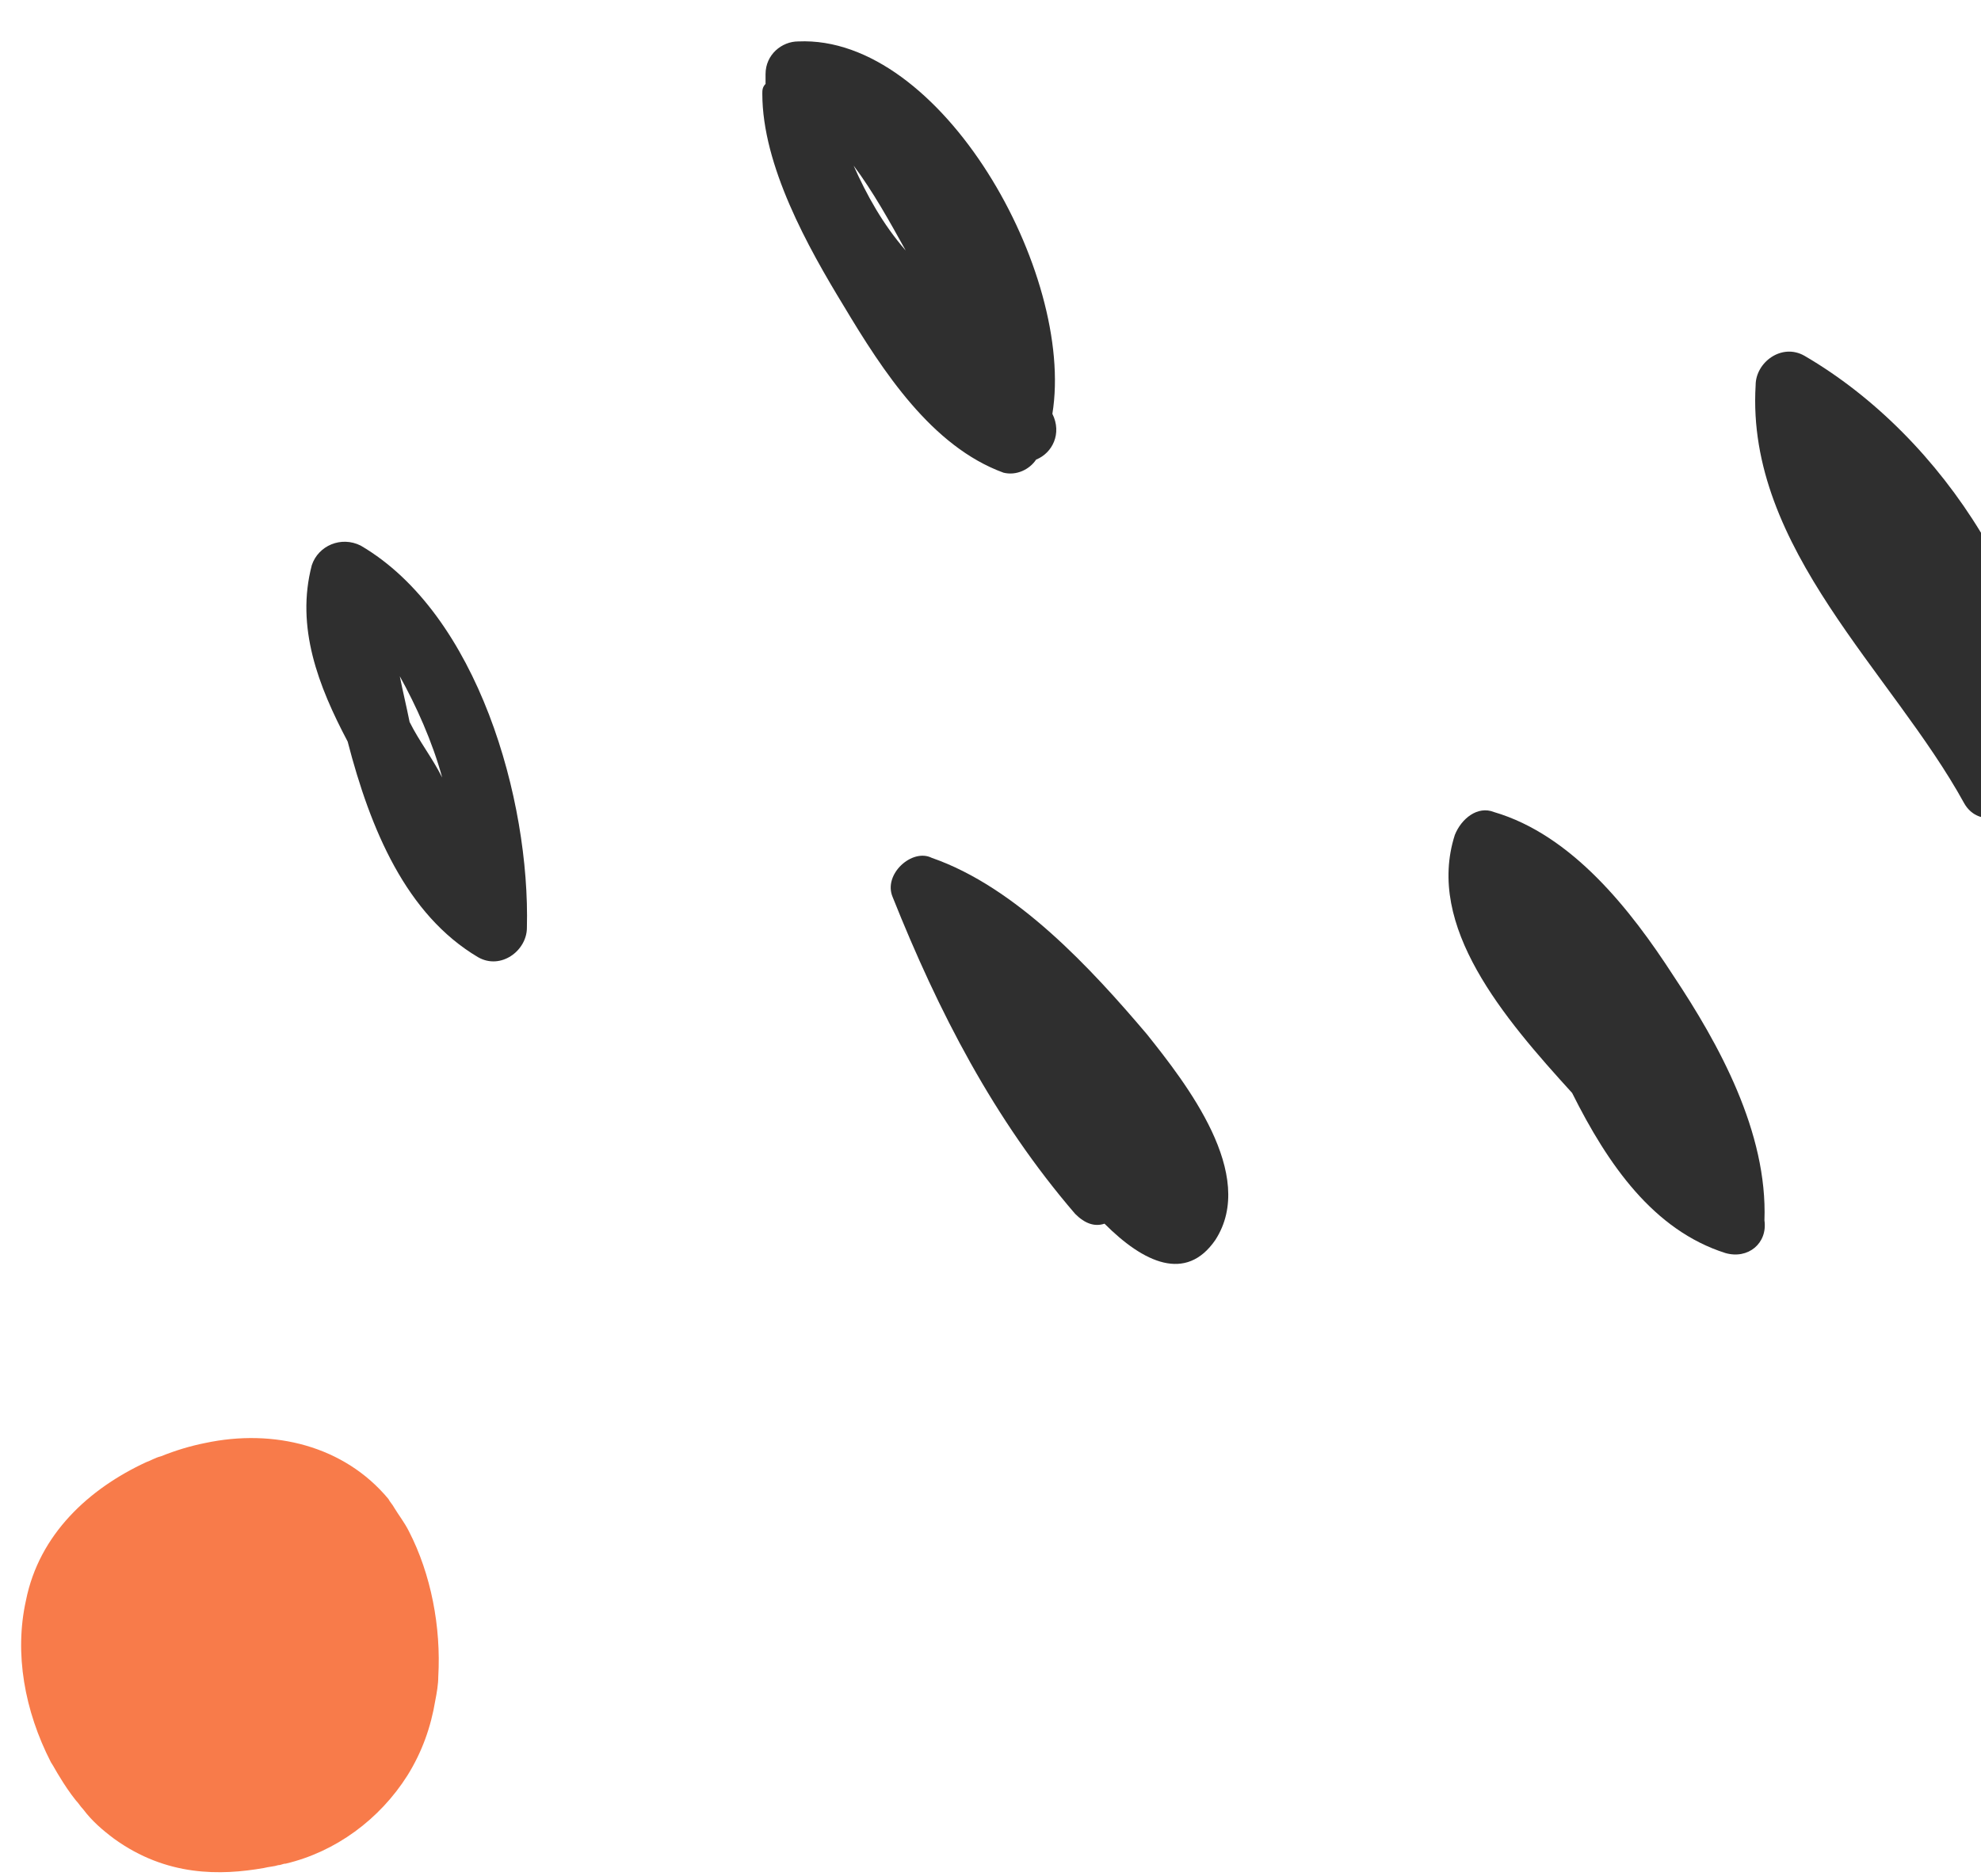
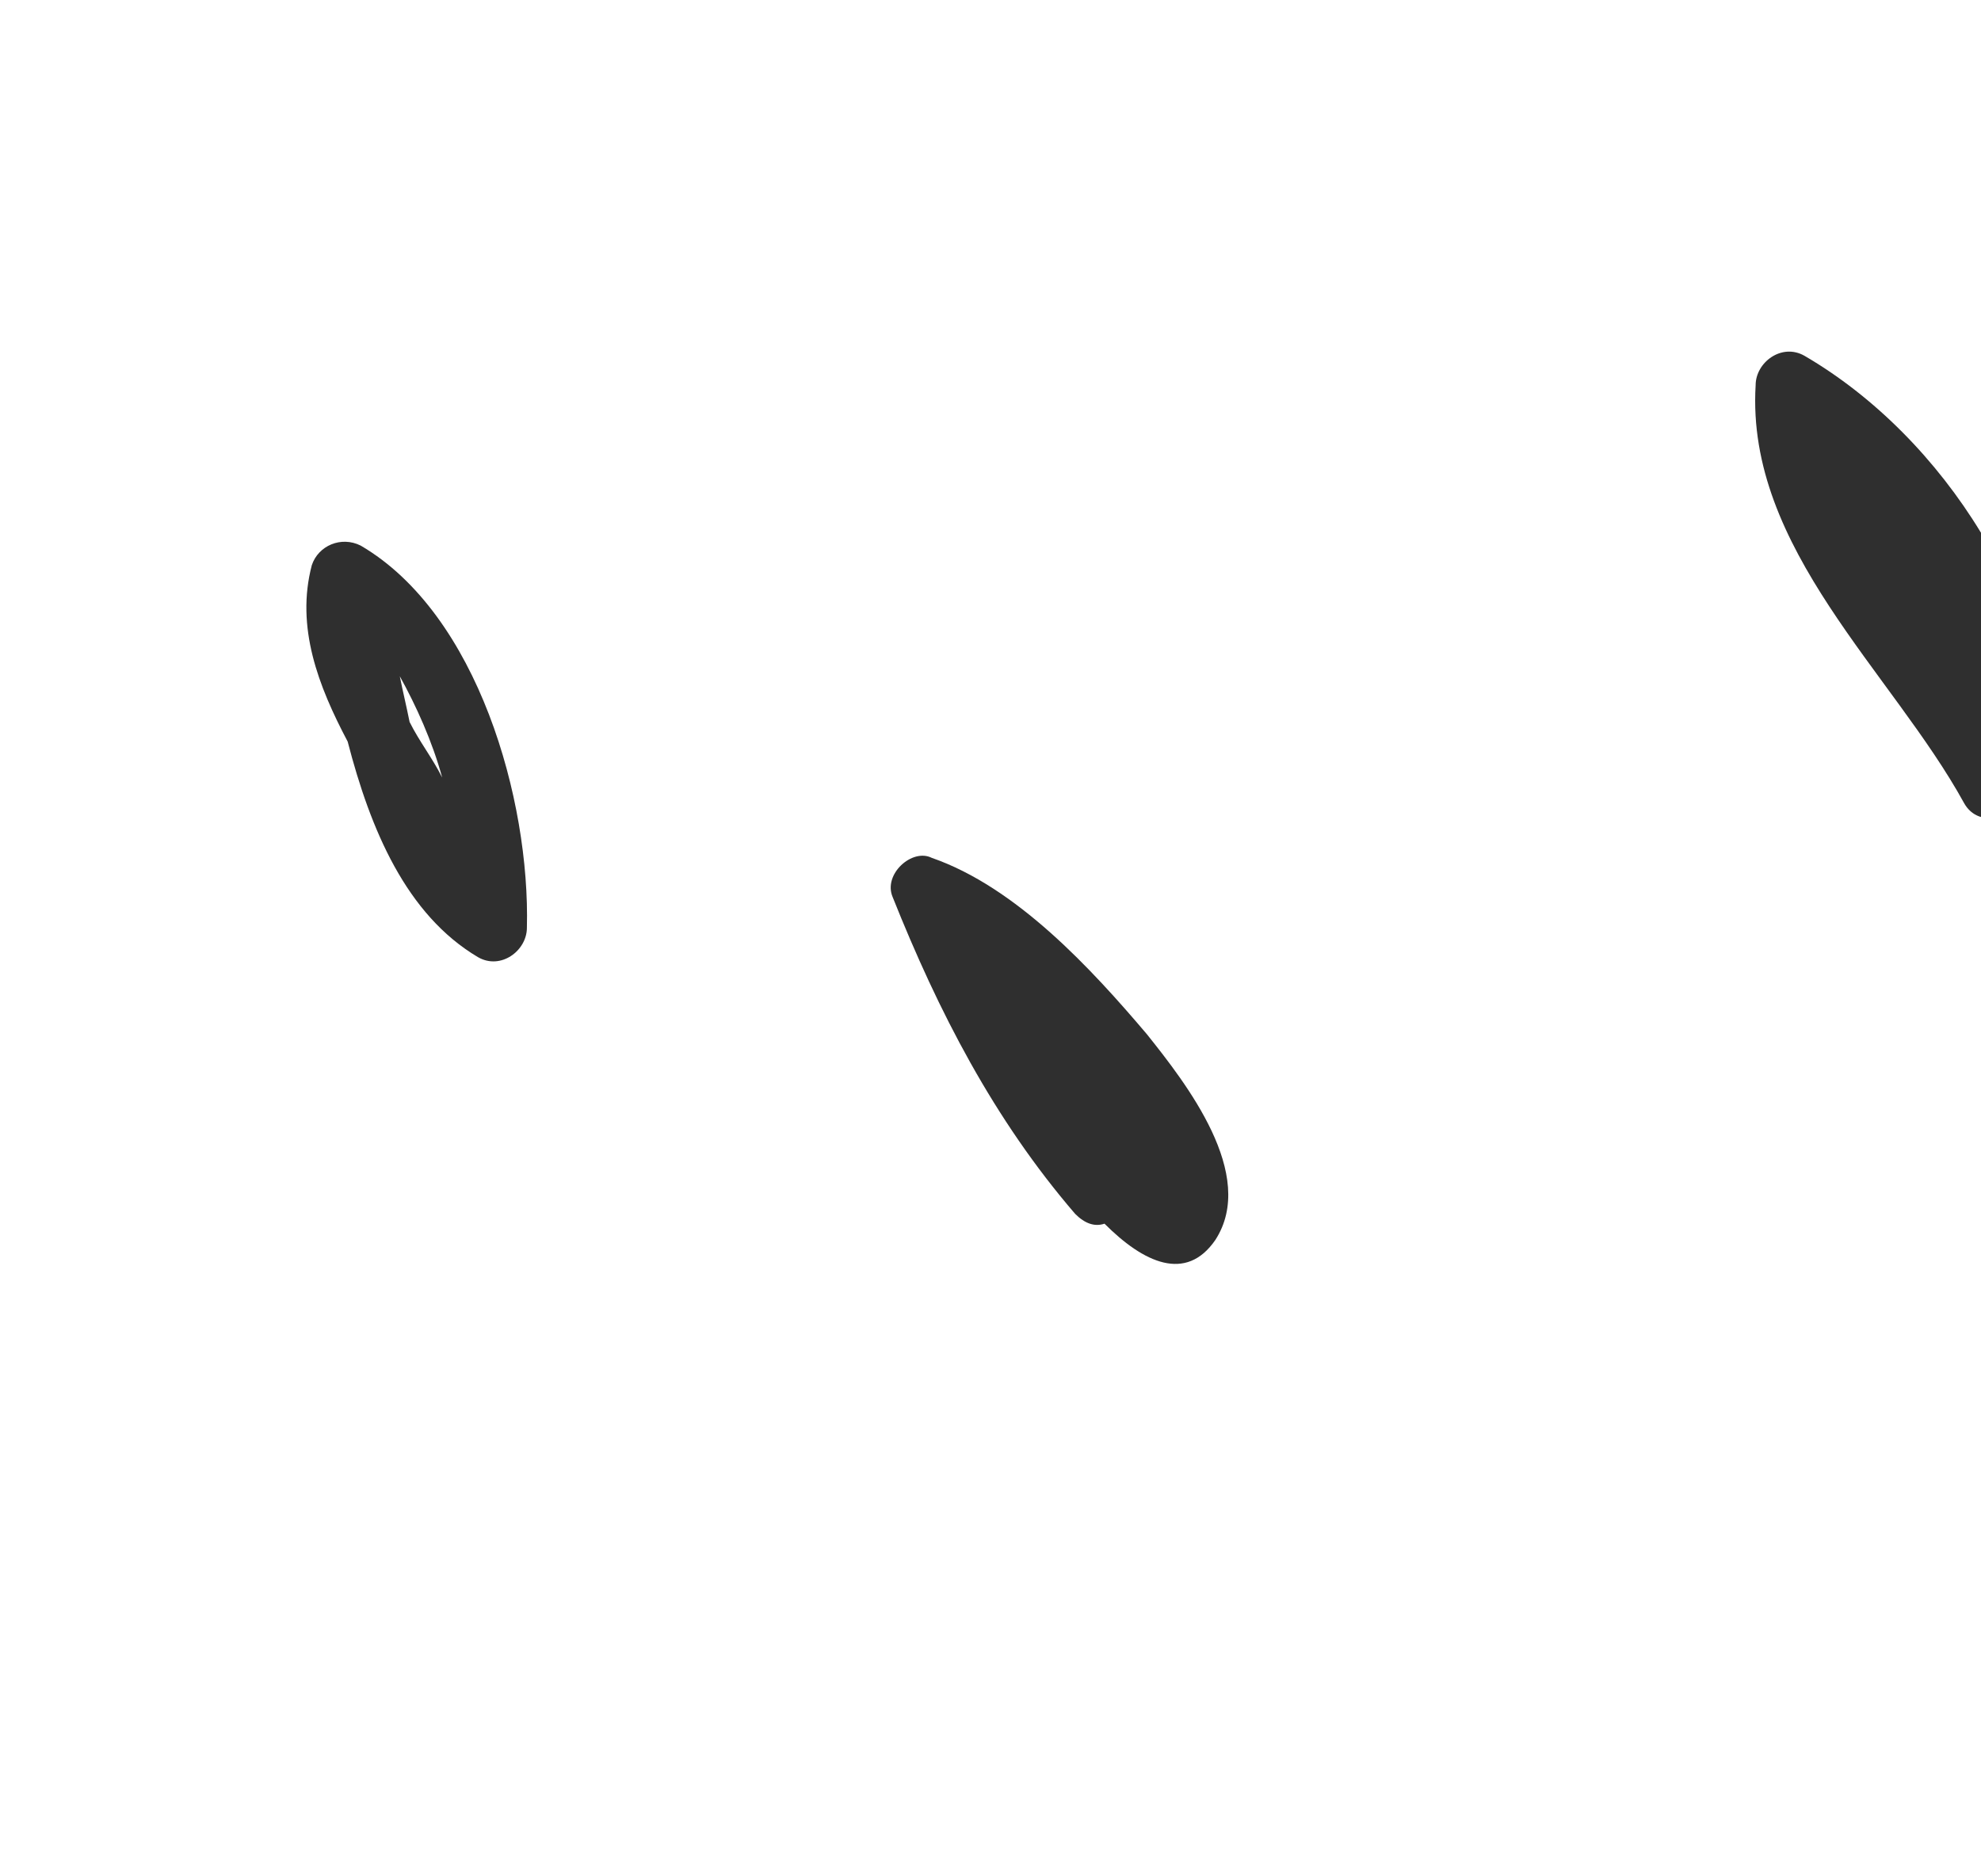
<svg xmlns="http://www.w3.org/2000/svg" width="38" height="36" viewBox="0 0 38 36" fill="none">
-   <path d="M0.498 30.706C0.751 29.436 1.708 28.561 2.806 28.053C2.89 28.025 2.974 27.969 3.087 27.941C3.369 27.828 3.65 27.743 3.931 27.687C5.254 27.404 6.605 27.743 7.45 28.759C7.478 28.815 7.534 28.872 7.562 28.928C7.647 29.069 7.759 29.21 7.844 29.38C8.266 30.198 8.463 31.214 8.407 32.173C8.407 32.314 8.378 32.484 8.35 32.625C8.266 33.133 8.097 33.612 7.816 34.064C7.281 34.91 6.436 35.531 5.479 35.757C5.423 35.757 5.395 35.785 5.339 35.785C5.254 35.813 5.17 35.813 5.057 35.841C4.241 35.983 3.2 36.011 2.186 35.277C1.961 35.108 1.764 34.938 1.595 34.713C1.539 34.656 1.511 34.6 1.455 34.543C1.342 34.402 1.229 34.233 1.145 34.092C1.089 34.007 1.032 33.894 0.976 33.81C0.47 32.822 0.272 31.722 0.498 30.706Z" fill="#F87B4A" />
  <path d="M23.312 23.792C22.75 24.607 21.937 24.23 21.187 23.478C20.999 23.541 20.812 23.478 20.624 23.29C19.061 21.473 17.998 19.404 17.123 17.211C16.936 16.772 17.498 16.27 17.873 16.459C19.499 17.023 20.937 18.59 22 19.843C22.75 20.783 24.125 22.538 23.312 23.792Z" fill="#2F2F2F" />
-   <path d="M33.096 24.041C31.72 23.603 30.845 22.349 30.157 20.97C28.845 19.529 27.344 17.774 27.907 16.019C28.032 15.706 28.344 15.455 28.657 15.58C30.157 16.019 31.283 17.46 32.095 18.714C32.971 20.03 33.908 21.723 33.846 23.415C33.908 23.854 33.533 24.167 33.096 24.041Z" fill="#2F2F2F" />
  <path d="M10.107 17.801C10.107 18.239 9.607 18.616 9.17 18.365C7.794 17.55 7.107 15.921 6.669 14.228C6.106 13.163 5.669 12.034 5.981 10.844C6.106 10.468 6.544 10.28 6.919 10.468C9.17 11.784 10.17 15.356 10.107 17.801ZM7.669 12.975C7.732 13.288 7.794 13.539 7.857 13.852C8.044 14.228 8.294 14.542 8.482 14.918C8.294 14.228 7.982 13.539 7.669 12.975Z" fill="#2F2F2F" />
-   <path d="M19.875 8.818C19.75 9.006 19.5 9.131 19.249 9.069C17.874 8.567 16.936 7.126 16.186 5.872C15.498 4.744 14.623 3.177 14.623 1.798C14.623 1.735 14.623 1.673 14.685 1.61C14.685 1.547 14.685 1.485 14.685 1.422C14.685 1.046 14.998 0.795 15.311 0.795C18.061 0.67 20.625 5.245 20.187 7.94C20.375 8.317 20.187 8.693 19.875 8.818ZM16.374 3.177C16.624 3.741 16.936 4.305 17.374 4.807C17.061 4.243 16.749 3.678 16.374 3.177Z" fill="#2F2F2F" />
  <path d="M38.741 15.413C38.491 15.727 37.928 15.852 37.678 15.413C36.303 12.906 33.489 10.524 33.677 7.391C33.677 6.952 34.177 6.576 34.615 6.827C37.303 8.394 39.366 11.653 39.366 14.787C39.429 15.163 39.053 15.413 38.741 15.413Z" fill="#2F2F2F" />
</svg>